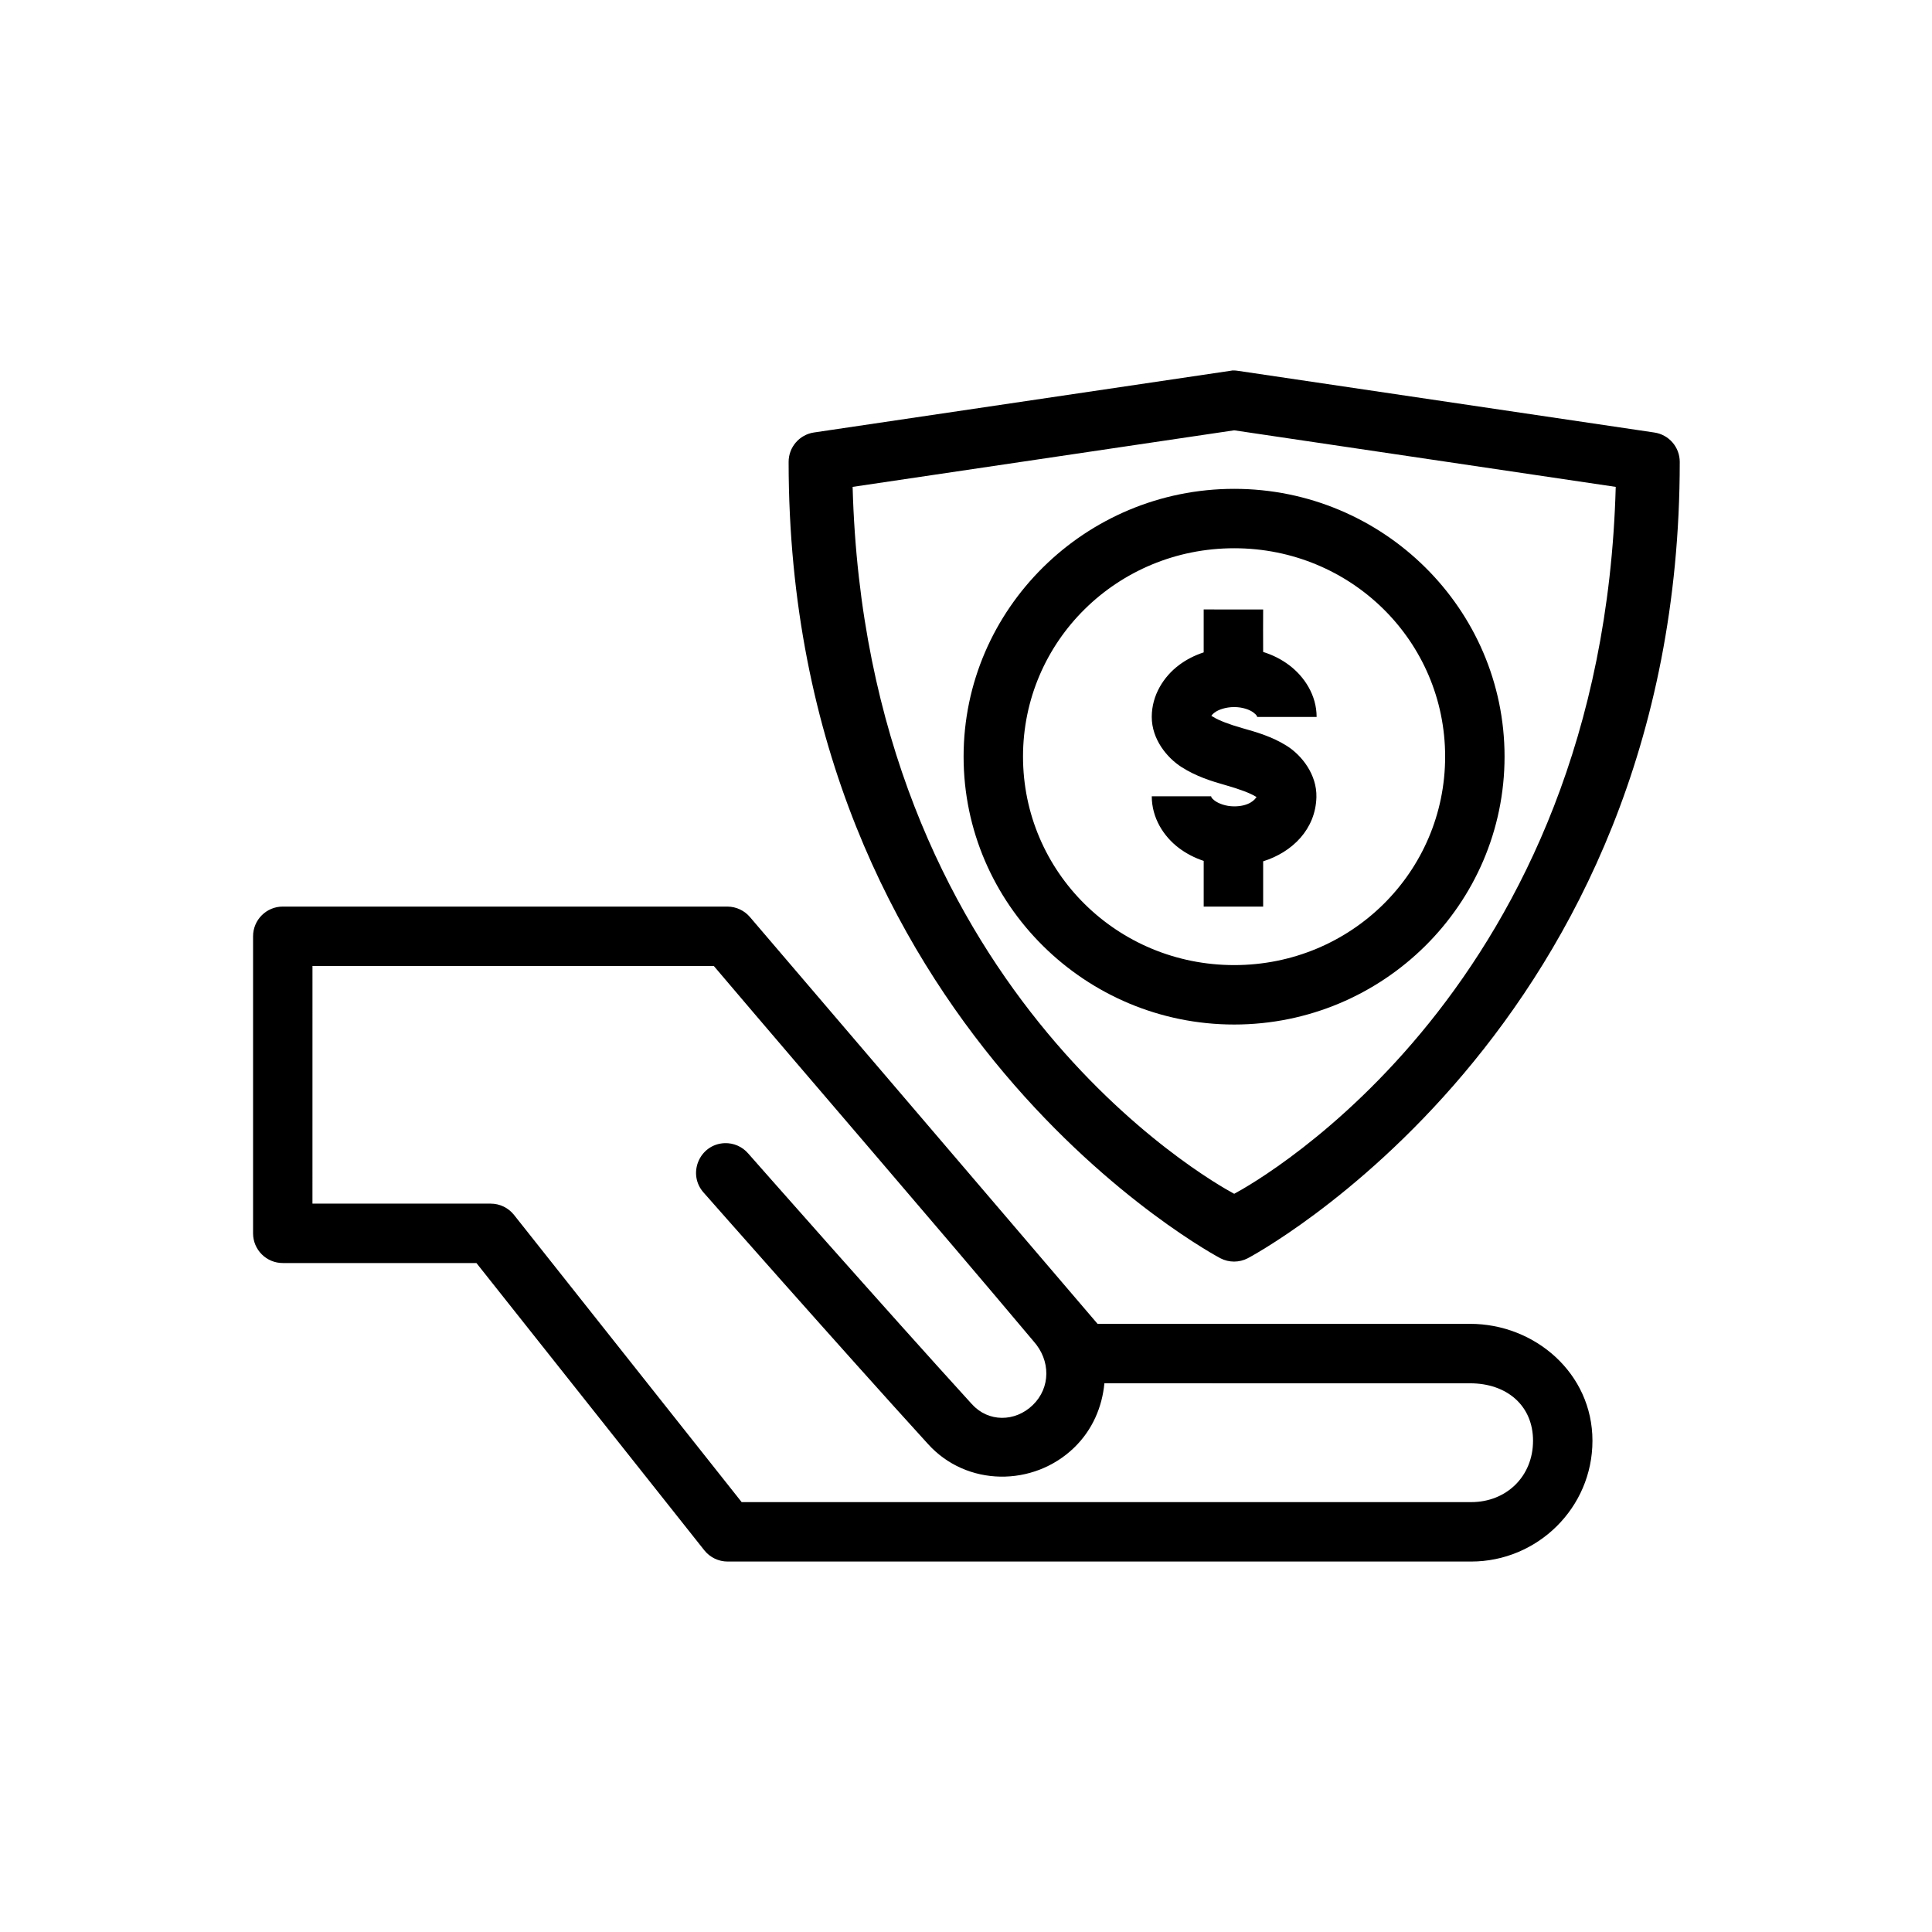
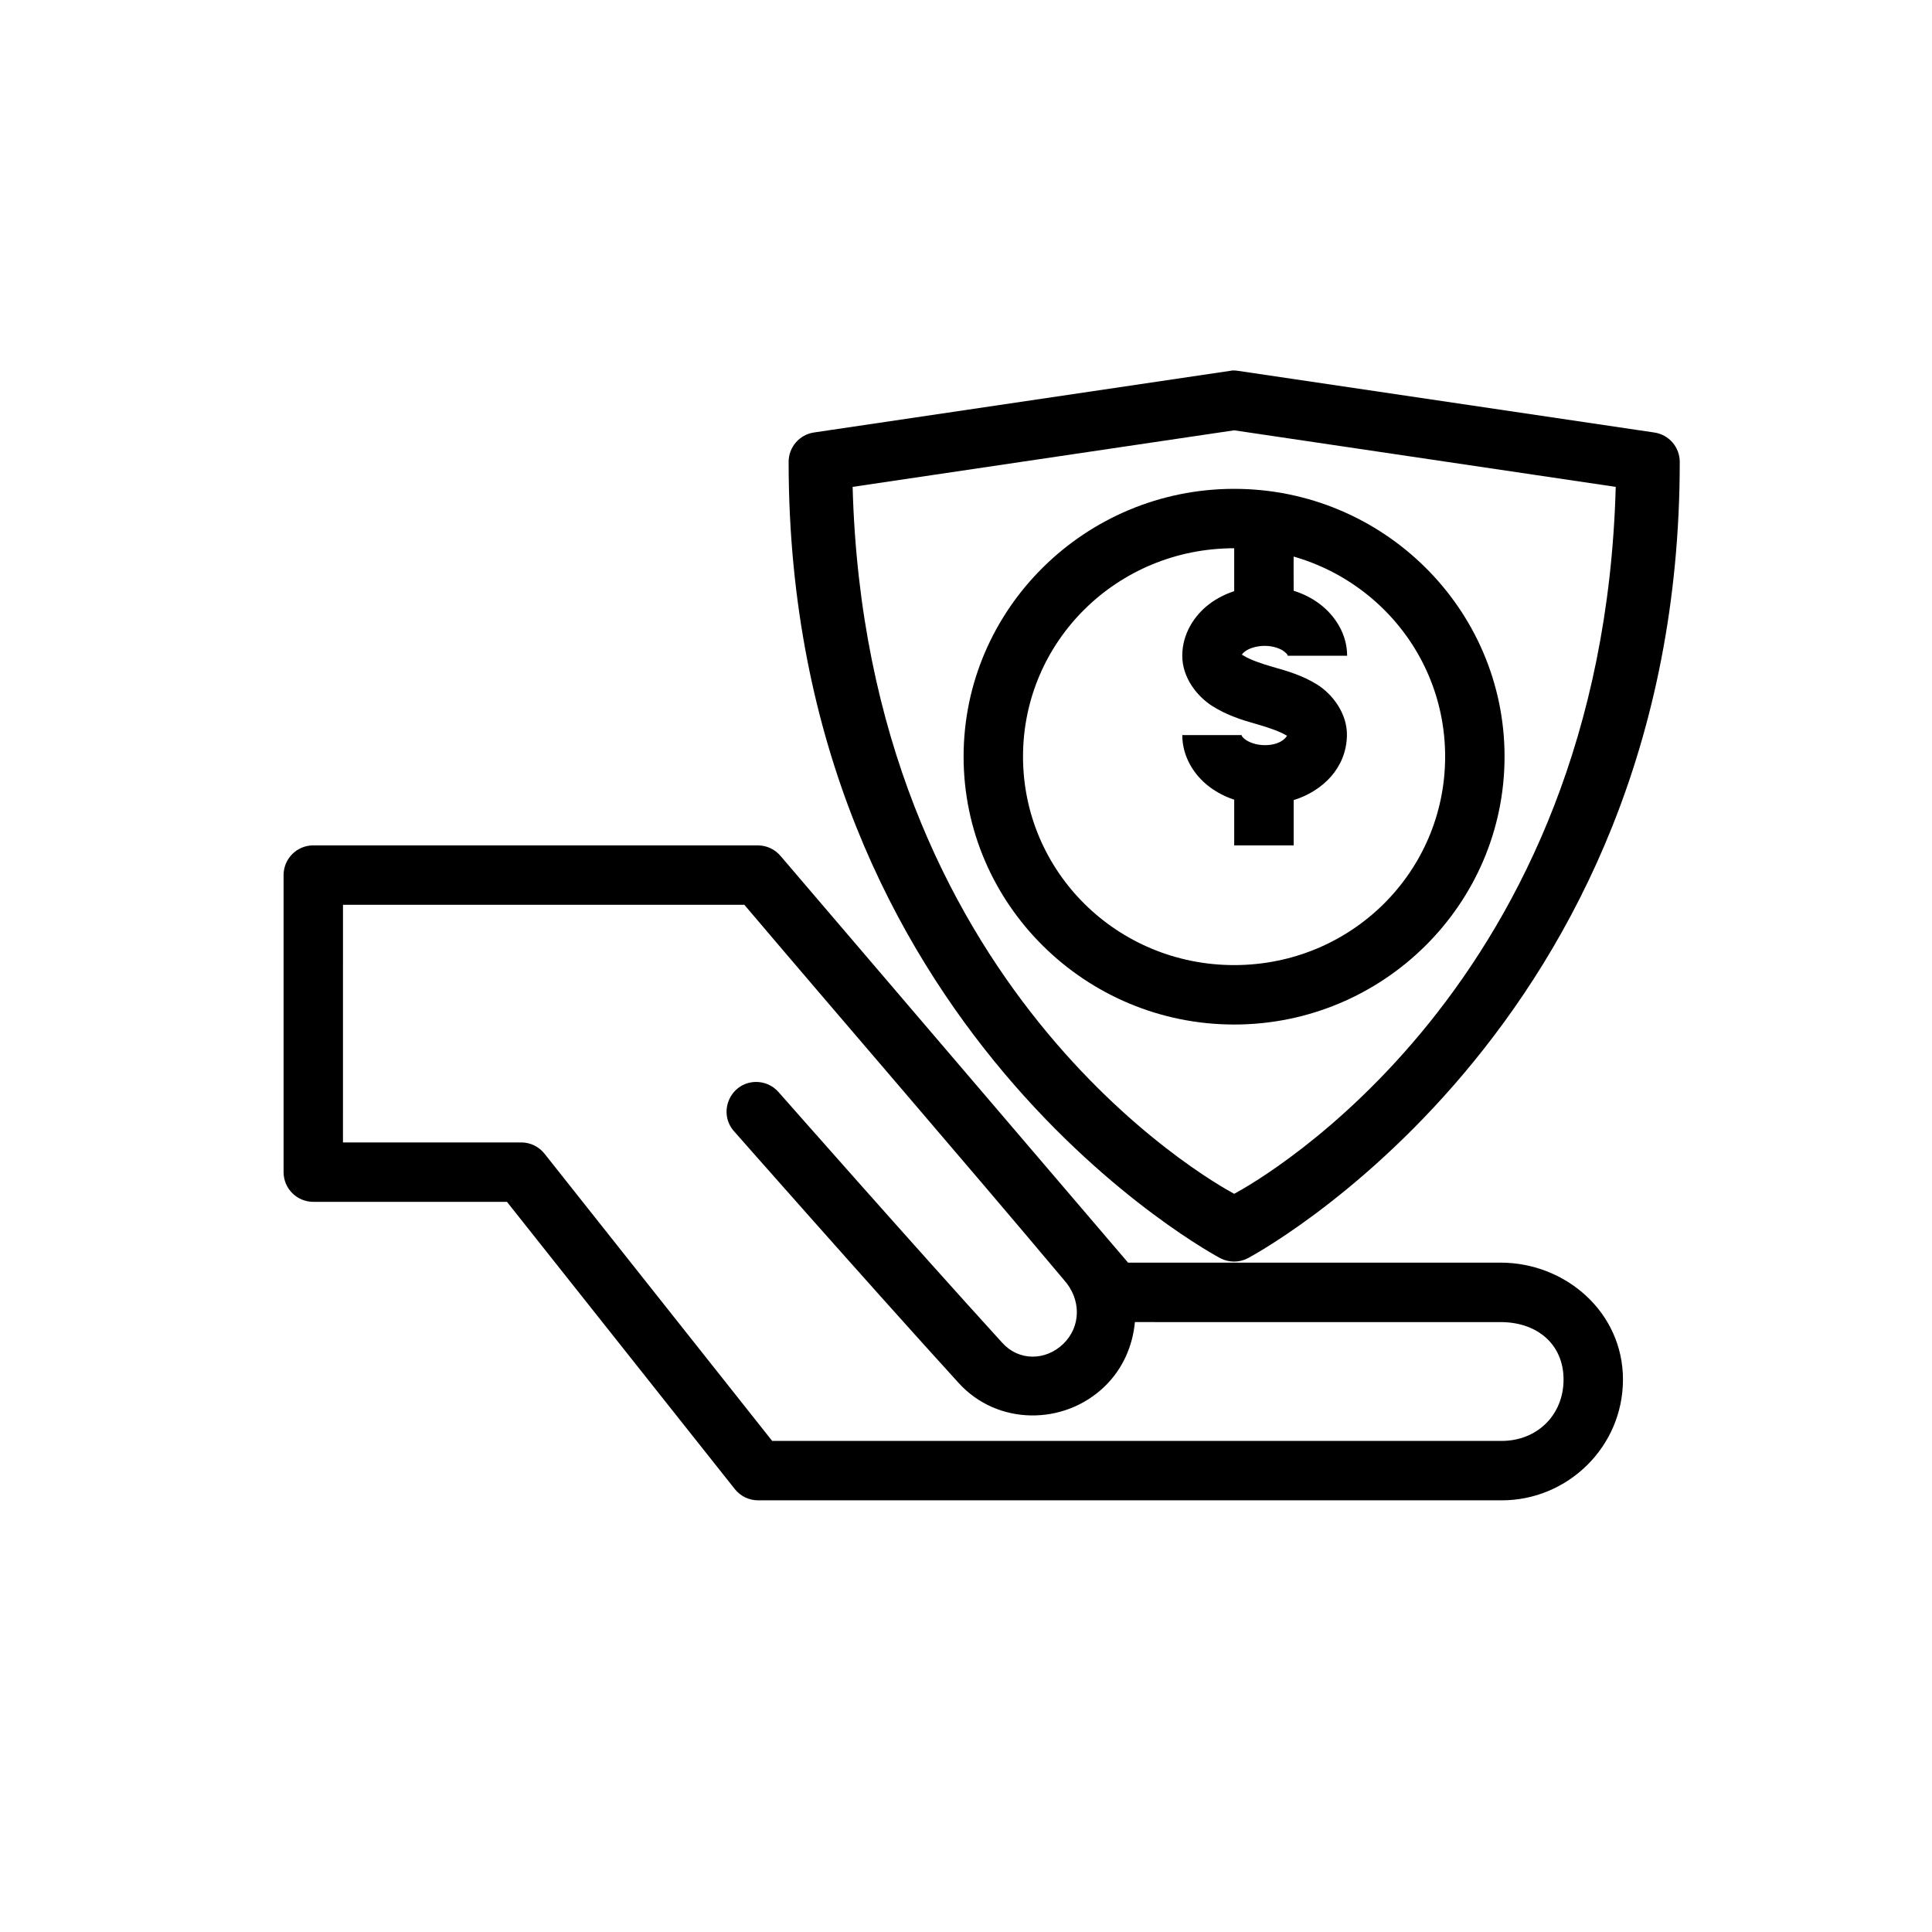
<svg xmlns="http://www.w3.org/2000/svg" fill="#000000" width="800px" height="800px" version="1.1" viewBox="144 144 512 512">
-   <path d="m470.66 242.17c-0.254 0.027-0.504 0.07-0.754 0.121l-110.24 16.328c-3.84 0.594-6.672 3.894-6.672 7.781 0 150.88 114.42 211.05 114.42 211.05 2.273 1.18 4.981 1.18 7.258 0 0 0 114.48-60.172 114.48-211.05-0.008-3.91-2.879-7.223-6.75-7.781l-110.18-16.324c-0.516-0.094-1.043-0.133-1.566-0.121zm0.414 15.867 101.11 14.992c-3.586 132.43-94.43 183.78-101.11 187.34-6.617-3.535-97.535-54.867-101.12-187.34zm0 15.512c-39.445 0-71.711 31.797-71.711 70.957 0 39.156 32.266 71.004 71.711 71.004s71.648-31.844 71.648-71.004c0-39.156-32.203-70.957-71.648-70.957zm0 15.742c31.027 0 55.902 24.656 55.902 55.211 0 30.559-24.879 55.258-55.902 55.258-31.027 0-55.965-24.699-55.965-55.258s24.938-55.211 55.965-55.211zm-8.086 16.219v11.379c-2.379 0.777-4.598 1.902-6.566 3.383-4.062 3.062-7.195 7.988-7.195 13.715 0 5.938 4.043 10.836 7.902 13.301 3.859 2.465 7.914 3.738 11.793 4.828 3.414 0.961 6.418 2.086 7.719 2.906 0.316 0.199 0.258 0.09 0.367 0.121-0.355 0.734-1.965 2.551-5.934 2.551-2.254 0-4.191-0.777-5.18-1.523-0.988-0.746-0.922-1.07-0.922-1.152h-15.742c0 5.727 3.133 10.652 7.195 13.715 1.965 1.48 4.184 2.621 6.566 3.414v12.102h15.758v-11.992c7.731-2.43 13.891-8.496 14.113-17.004 0.156-6.031-3.938-11.137-7.84-13.59-3.906-2.457-8.02-3.641-11.855-4.719-3.371-0.949-6.258-2.07-7.566-2.906-0.465-0.297-0.484-0.266-0.57-0.277 0.059-0.18 0.207-0.445 0.859-0.938 0.988-0.746 2.93-1.445 5.18-1.445 2.254 0 4.113 0.699 5.106 1.445 0.988 0.746 0.984 1.086 0.984 1.168h15.758c0-5.727-3.207-10.652-7.273-13.715-2.062-1.559-4.391-2.723-6.898-3.504-0.031-3.367-0.012-8.688 0-11.254zm-244.02 78.742c-4.371-0.016-7.918 3.531-7.902 7.902v78.719c0.016 4.352 3.555 7.859 7.902 7.844h51.293l60.41 76.152c1.5 1.871 3.769 2.957 6.164 2.953h197.05c17.547 0 32.133-14.227 32.133-32.012 0-17.895-15.27-30.98-32.426-30.98h-98.727l-92.109-107.79c-1.477-1.742-3.637-2.758-5.922-2.785zm7.84 15.742h106.36c28.145 33.156 56.809 66.23 84.715 99.43 4.586 5.106 4.559 12.32-0.168 16.914-4.727 4.594-11.852 4.543-16.098-0.184-0.02-0.016-0.039-0.031-0.062-0.047-23.016-25.25-59.27-66.422-59.27-66.422-1.562-1.82-3.875-2.828-6.273-2.738-6.652 0.281-9.973 8.18-5.519 13.129 0 0 36.23 41.137 59.441 66.605 10.23 11.34 27.98 11.395 38.762 0.922 4.844-4.703 7.394-10.773 7.981-17.02l96.91 0.004c9.734 0 16.684 5.898 16.684 15.223 0 9.434-7.047 16.266-16.391 16.266h-193.33l-60.348-76.137c-1.496-1.875-3.766-2.969-6.164-2.965h-47.234z" />
+   <path d="m470.66 242.17c-0.254 0.027-0.504 0.07-0.754 0.121l-110.24 16.328c-3.84 0.594-6.672 3.894-6.672 7.781 0 150.88 114.42 211.05 114.42 211.05 2.273 1.18 4.981 1.18 7.258 0 0 0 114.48-60.172 114.48-211.05-0.008-3.91-2.879-7.223-6.75-7.781l-110.18-16.324c-0.516-0.094-1.043-0.133-1.566-0.121zm0.414 15.867 101.11 14.992c-3.586 132.43-94.43 183.78-101.11 187.34-6.617-3.535-97.535-54.867-101.12-187.34zm0 15.512c-39.445 0-71.711 31.797-71.711 70.957 0 39.156 32.266 71.004 71.711 71.004s71.648-31.844 71.648-71.004c0-39.156-32.203-70.957-71.648-70.957zm0 15.742c31.027 0 55.902 24.656 55.902 55.211 0 30.559-24.879 55.258-55.902 55.258-31.027 0-55.965-24.699-55.965-55.258s24.938-55.211 55.965-55.211zv11.379c-2.379 0.777-4.598 1.902-6.566 3.383-4.062 3.062-7.195 7.988-7.195 13.715 0 5.938 4.043 10.836 7.902 13.301 3.859 2.465 7.914 3.738 11.793 4.828 3.414 0.961 6.418 2.086 7.719 2.906 0.316 0.199 0.258 0.09 0.367 0.121-0.355 0.734-1.965 2.551-5.934 2.551-2.254 0-4.191-0.777-5.18-1.523-0.988-0.746-0.922-1.07-0.922-1.152h-15.742c0 5.727 3.133 10.652 7.195 13.715 1.965 1.48 4.184 2.621 6.566 3.414v12.102h15.758v-11.992c7.731-2.43 13.891-8.496 14.113-17.004 0.156-6.031-3.938-11.137-7.84-13.59-3.906-2.457-8.02-3.641-11.855-4.719-3.371-0.949-6.258-2.07-7.566-2.906-0.465-0.297-0.484-0.266-0.57-0.277 0.059-0.18 0.207-0.445 0.859-0.938 0.988-0.746 2.93-1.445 5.18-1.445 2.254 0 4.113 0.699 5.106 1.445 0.988 0.746 0.984 1.086 0.984 1.168h15.758c0-5.727-3.207-10.652-7.273-13.715-2.062-1.559-4.391-2.723-6.898-3.504-0.031-3.367-0.012-8.688 0-11.254zm-244.02 78.742c-4.371-0.016-7.918 3.531-7.902 7.902v78.719c0.016 4.352 3.555 7.859 7.902 7.844h51.293l60.41 76.152c1.5 1.871 3.769 2.957 6.164 2.953h197.05c17.547 0 32.133-14.227 32.133-32.012 0-17.895-15.27-30.98-32.426-30.98h-98.727l-92.109-107.79c-1.477-1.742-3.637-2.758-5.922-2.785zm7.84 15.742h106.36c28.145 33.156 56.809 66.23 84.715 99.43 4.586 5.106 4.559 12.32-0.168 16.914-4.727 4.594-11.852 4.543-16.098-0.184-0.02-0.016-0.039-0.031-0.062-0.047-23.016-25.25-59.27-66.422-59.27-66.422-1.562-1.82-3.875-2.828-6.273-2.738-6.652 0.281-9.973 8.18-5.519 13.129 0 0 36.23 41.137 59.441 66.605 10.23 11.34 27.98 11.395 38.762 0.922 4.844-4.703 7.394-10.773 7.981-17.02l96.91 0.004c9.734 0 16.684 5.898 16.684 15.223 0 9.434-7.047 16.266-16.391 16.266h-193.33l-60.348-76.137c-1.496-1.875-3.766-2.969-6.164-2.965h-47.234z" />
</svg>